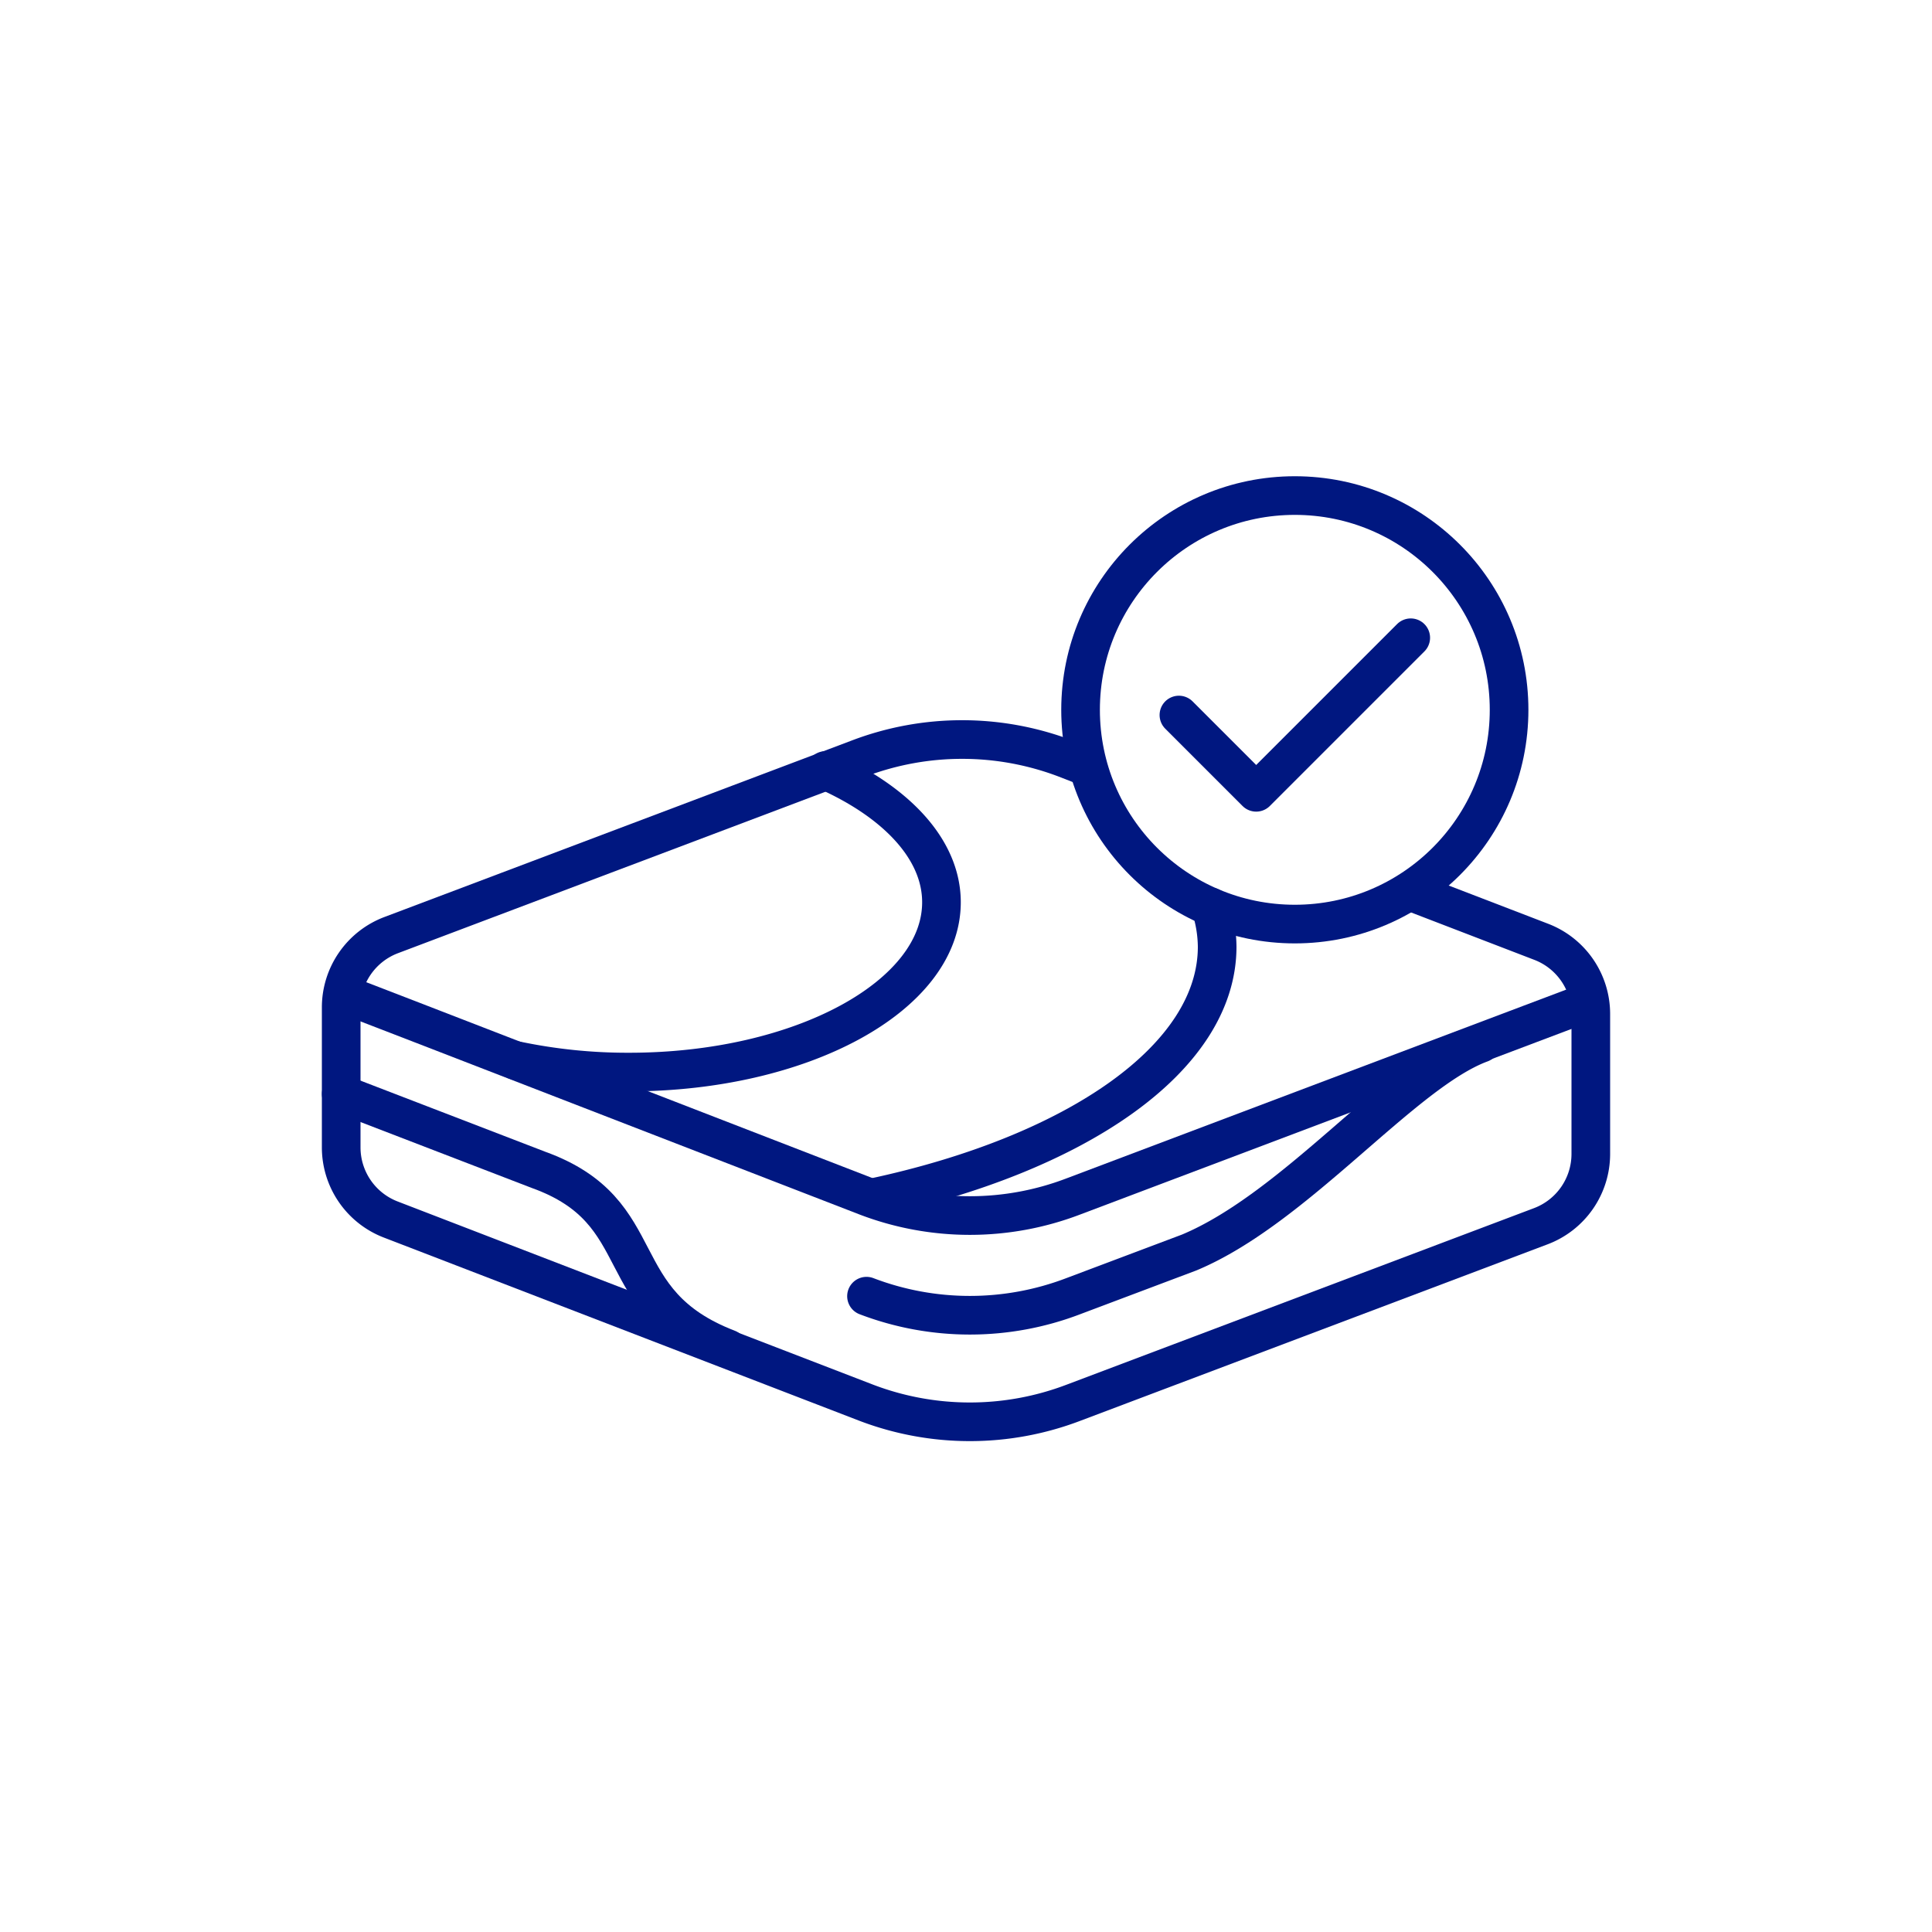
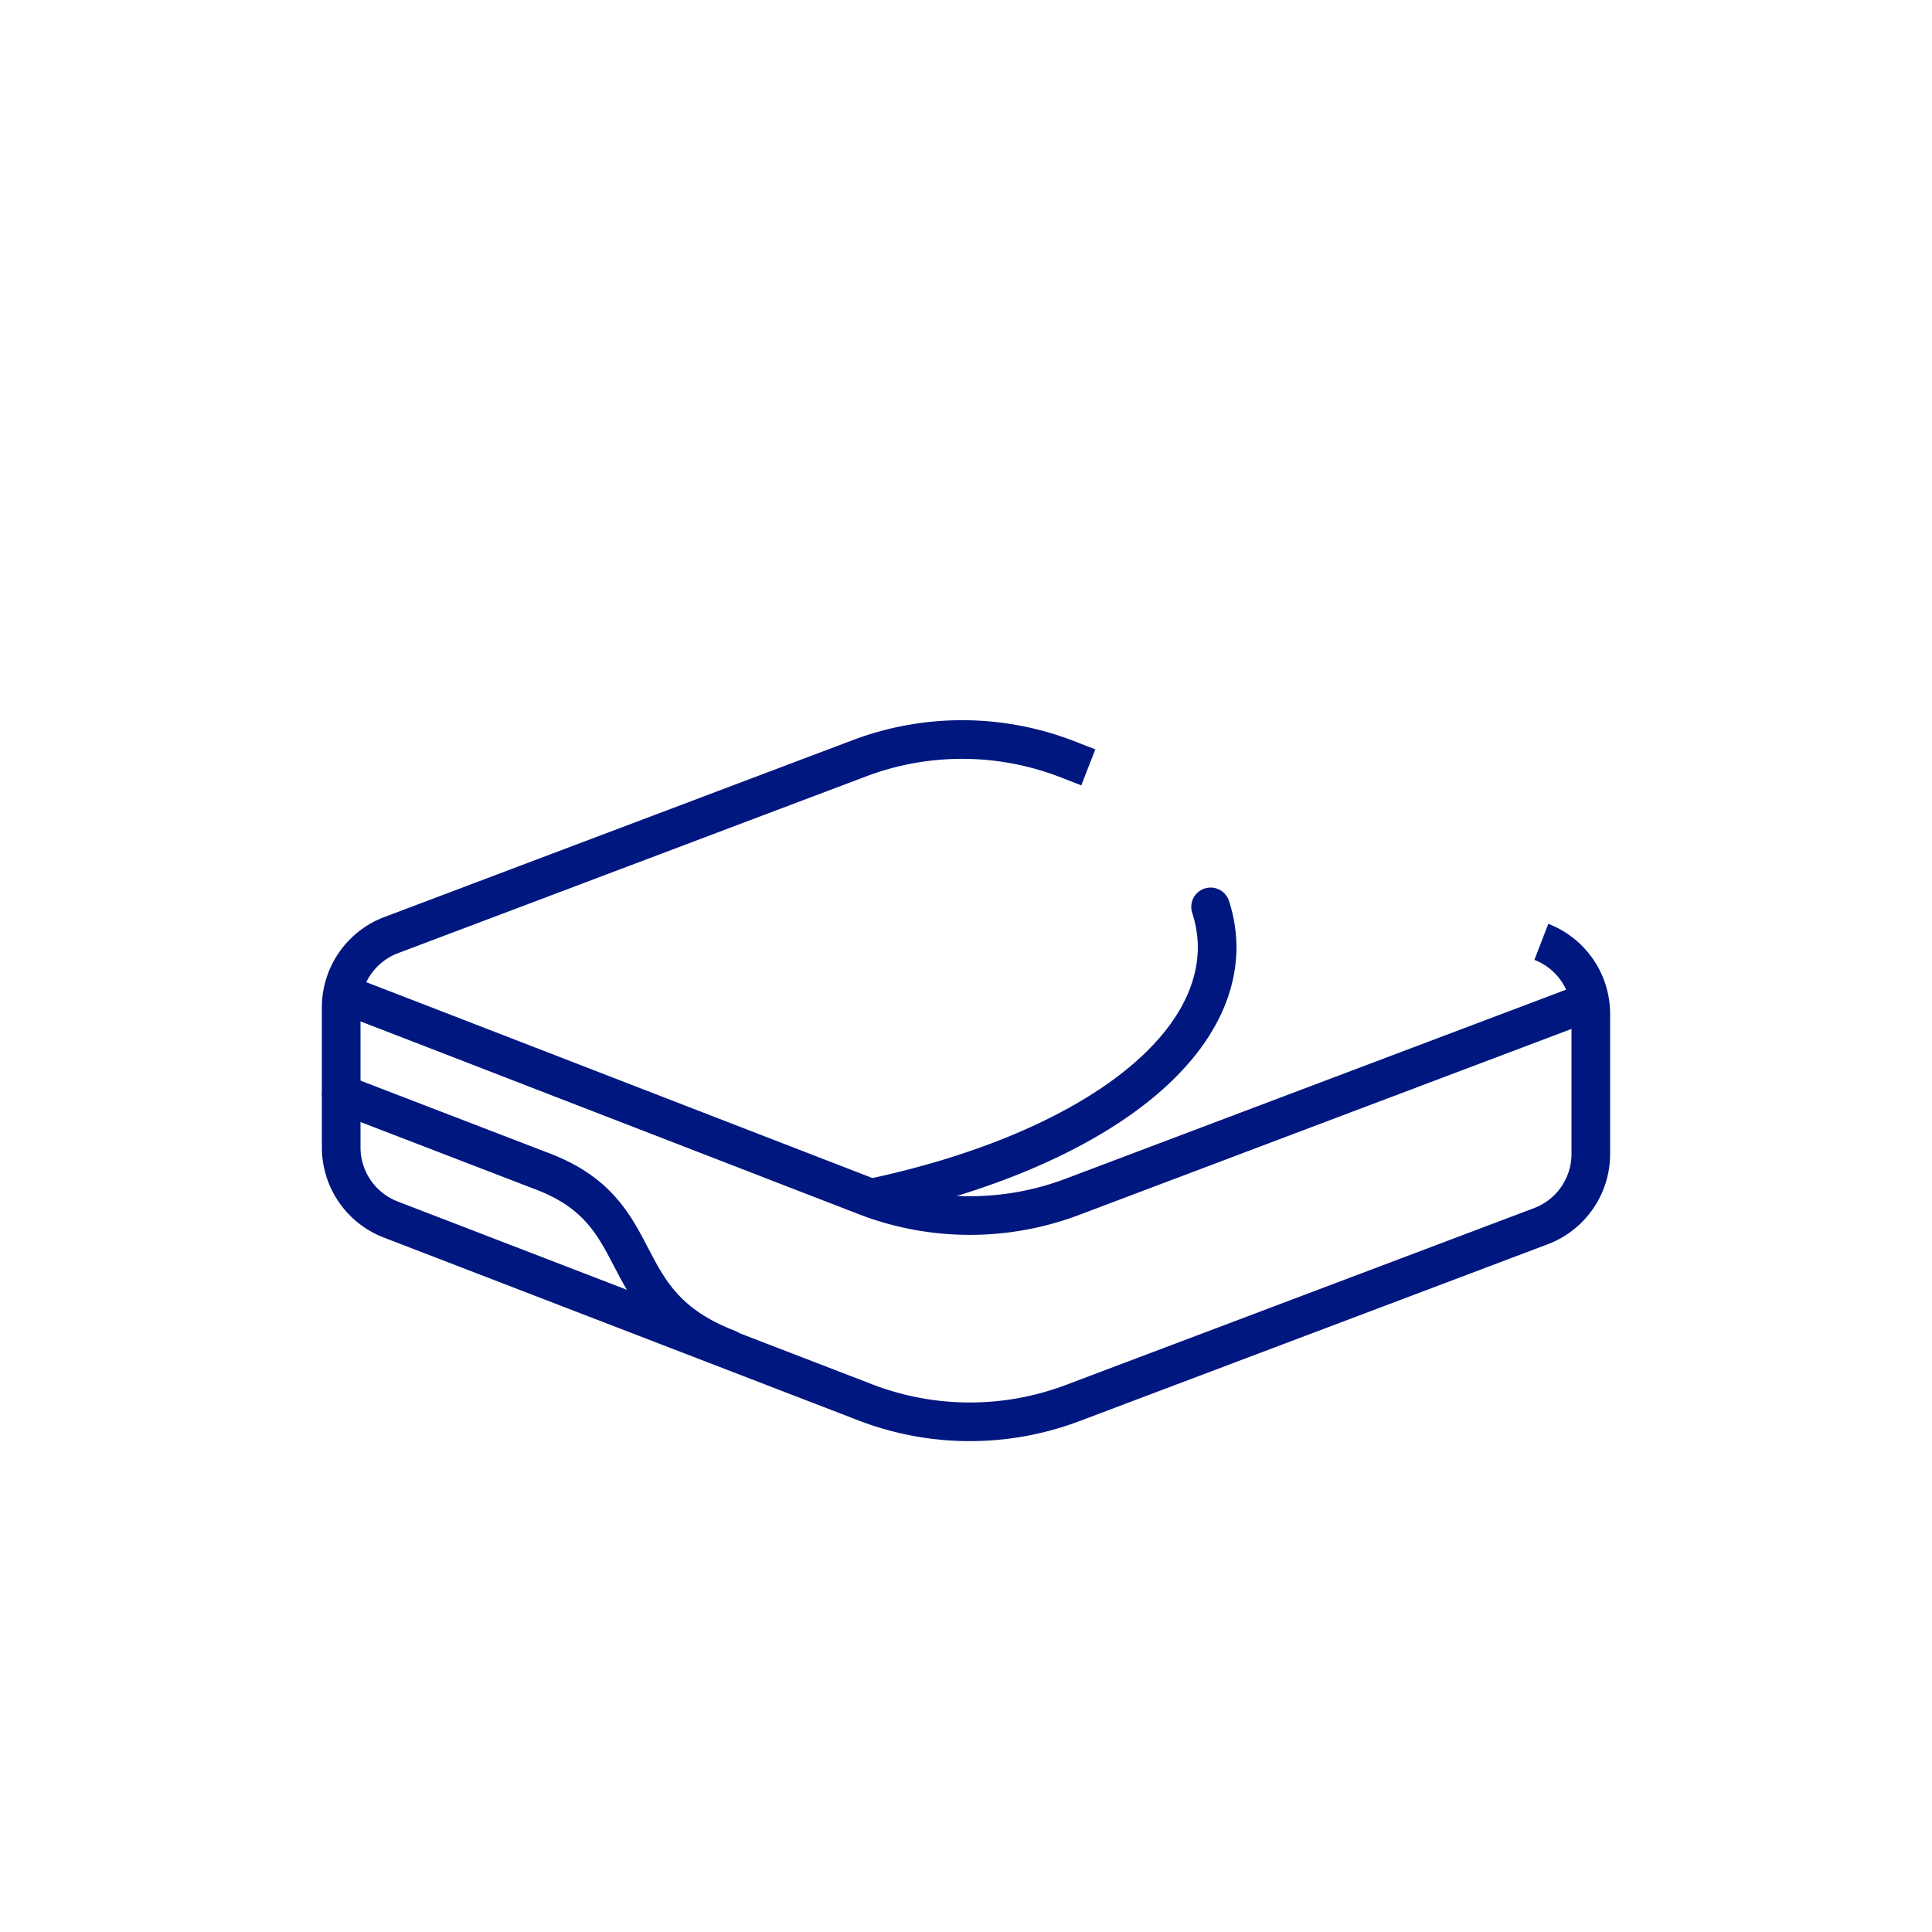
<svg xmlns="http://www.w3.org/2000/svg" id="Layer_2" data-name="Layer 2" data-sanitized-data-name="Layer 2" viewBox="0 0 100 100">
  <defs>
    <style>.cls-1,.cls-2,.cls-3{fill:none;stroke:#001780;stroke-width:2px;}.cls-1,.cls-3{stroke-miterlimit:10;}.cls-2,.cls-3{stroke-linecap:round;}.cls-2{stroke-linejoin:round;}</style>
  </defs>
  <path class="cls-1" d="M82.34,51.81,55.55,61.93a15,15,0,0,1-10.7,0L21.78,53l-4.12-1.59" />
  <path class="cls-2" d="M17.66,56.62l10.21,3.93c6.05,2.18,3.49,6.83,9.8,9.26" />
-   <path class="cls-1" d="M56.33,39.72l-1.18-.46a15.06,15.06,0,0,0-10.7,0l-24.2,9.14a4,4,0,0,0-2.59,3.75v7.24a4,4,0,0,0,2.56,3.73l24.63,9.49a15.06,15.06,0,0,0,10.7,0l24.2-9.14a4,4,0,0,0,2.59-3.74V52.49a4,4,0,0,0-2.56-3.74l-6.84-2.63" />
-   <path class="cls-2" d="M44.85,67.09a15,15,0,0,0,10.7,0l6-2.26C67.09,62.52,72.61,55.49,76.65,54" />
-   <circle class="cls-1" cx="67.02" cy="36.74" r="11.09" />
-   <path class="cls-3" d="M42.73,39.88c3.64,1.61,6,4.07,6,6.82,0,4.85-7.24,8.79-16.17,8.79a28,28,0,0,1-5.86-.6" />
+   <path class="cls-1" d="M56.33,39.72l-1.18-.46a15.06,15.06,0,0,0-10.7,0l-24.2,9.14a4,4,0,0,0-2.59,3.75v7.24a4,4,0,0,0,2.56,3.73l24.63,9.49a15.06,15.06,0,0,0,10.7,0l24.2-9.14a4,4,0,0,0,2.59-3.74V52.49a4,4,0,0,0-2.56-3.74" />
  <path class="cls-3" d="M62.66,46.94A6.87,6.87,0,0,1,63,49c0,5.78-7.32,10.76-17.85,13" />
-   <polyline class="cls-2" points="61.02 37.01 65.02 41.01 73.02 33.01" />
</svg>